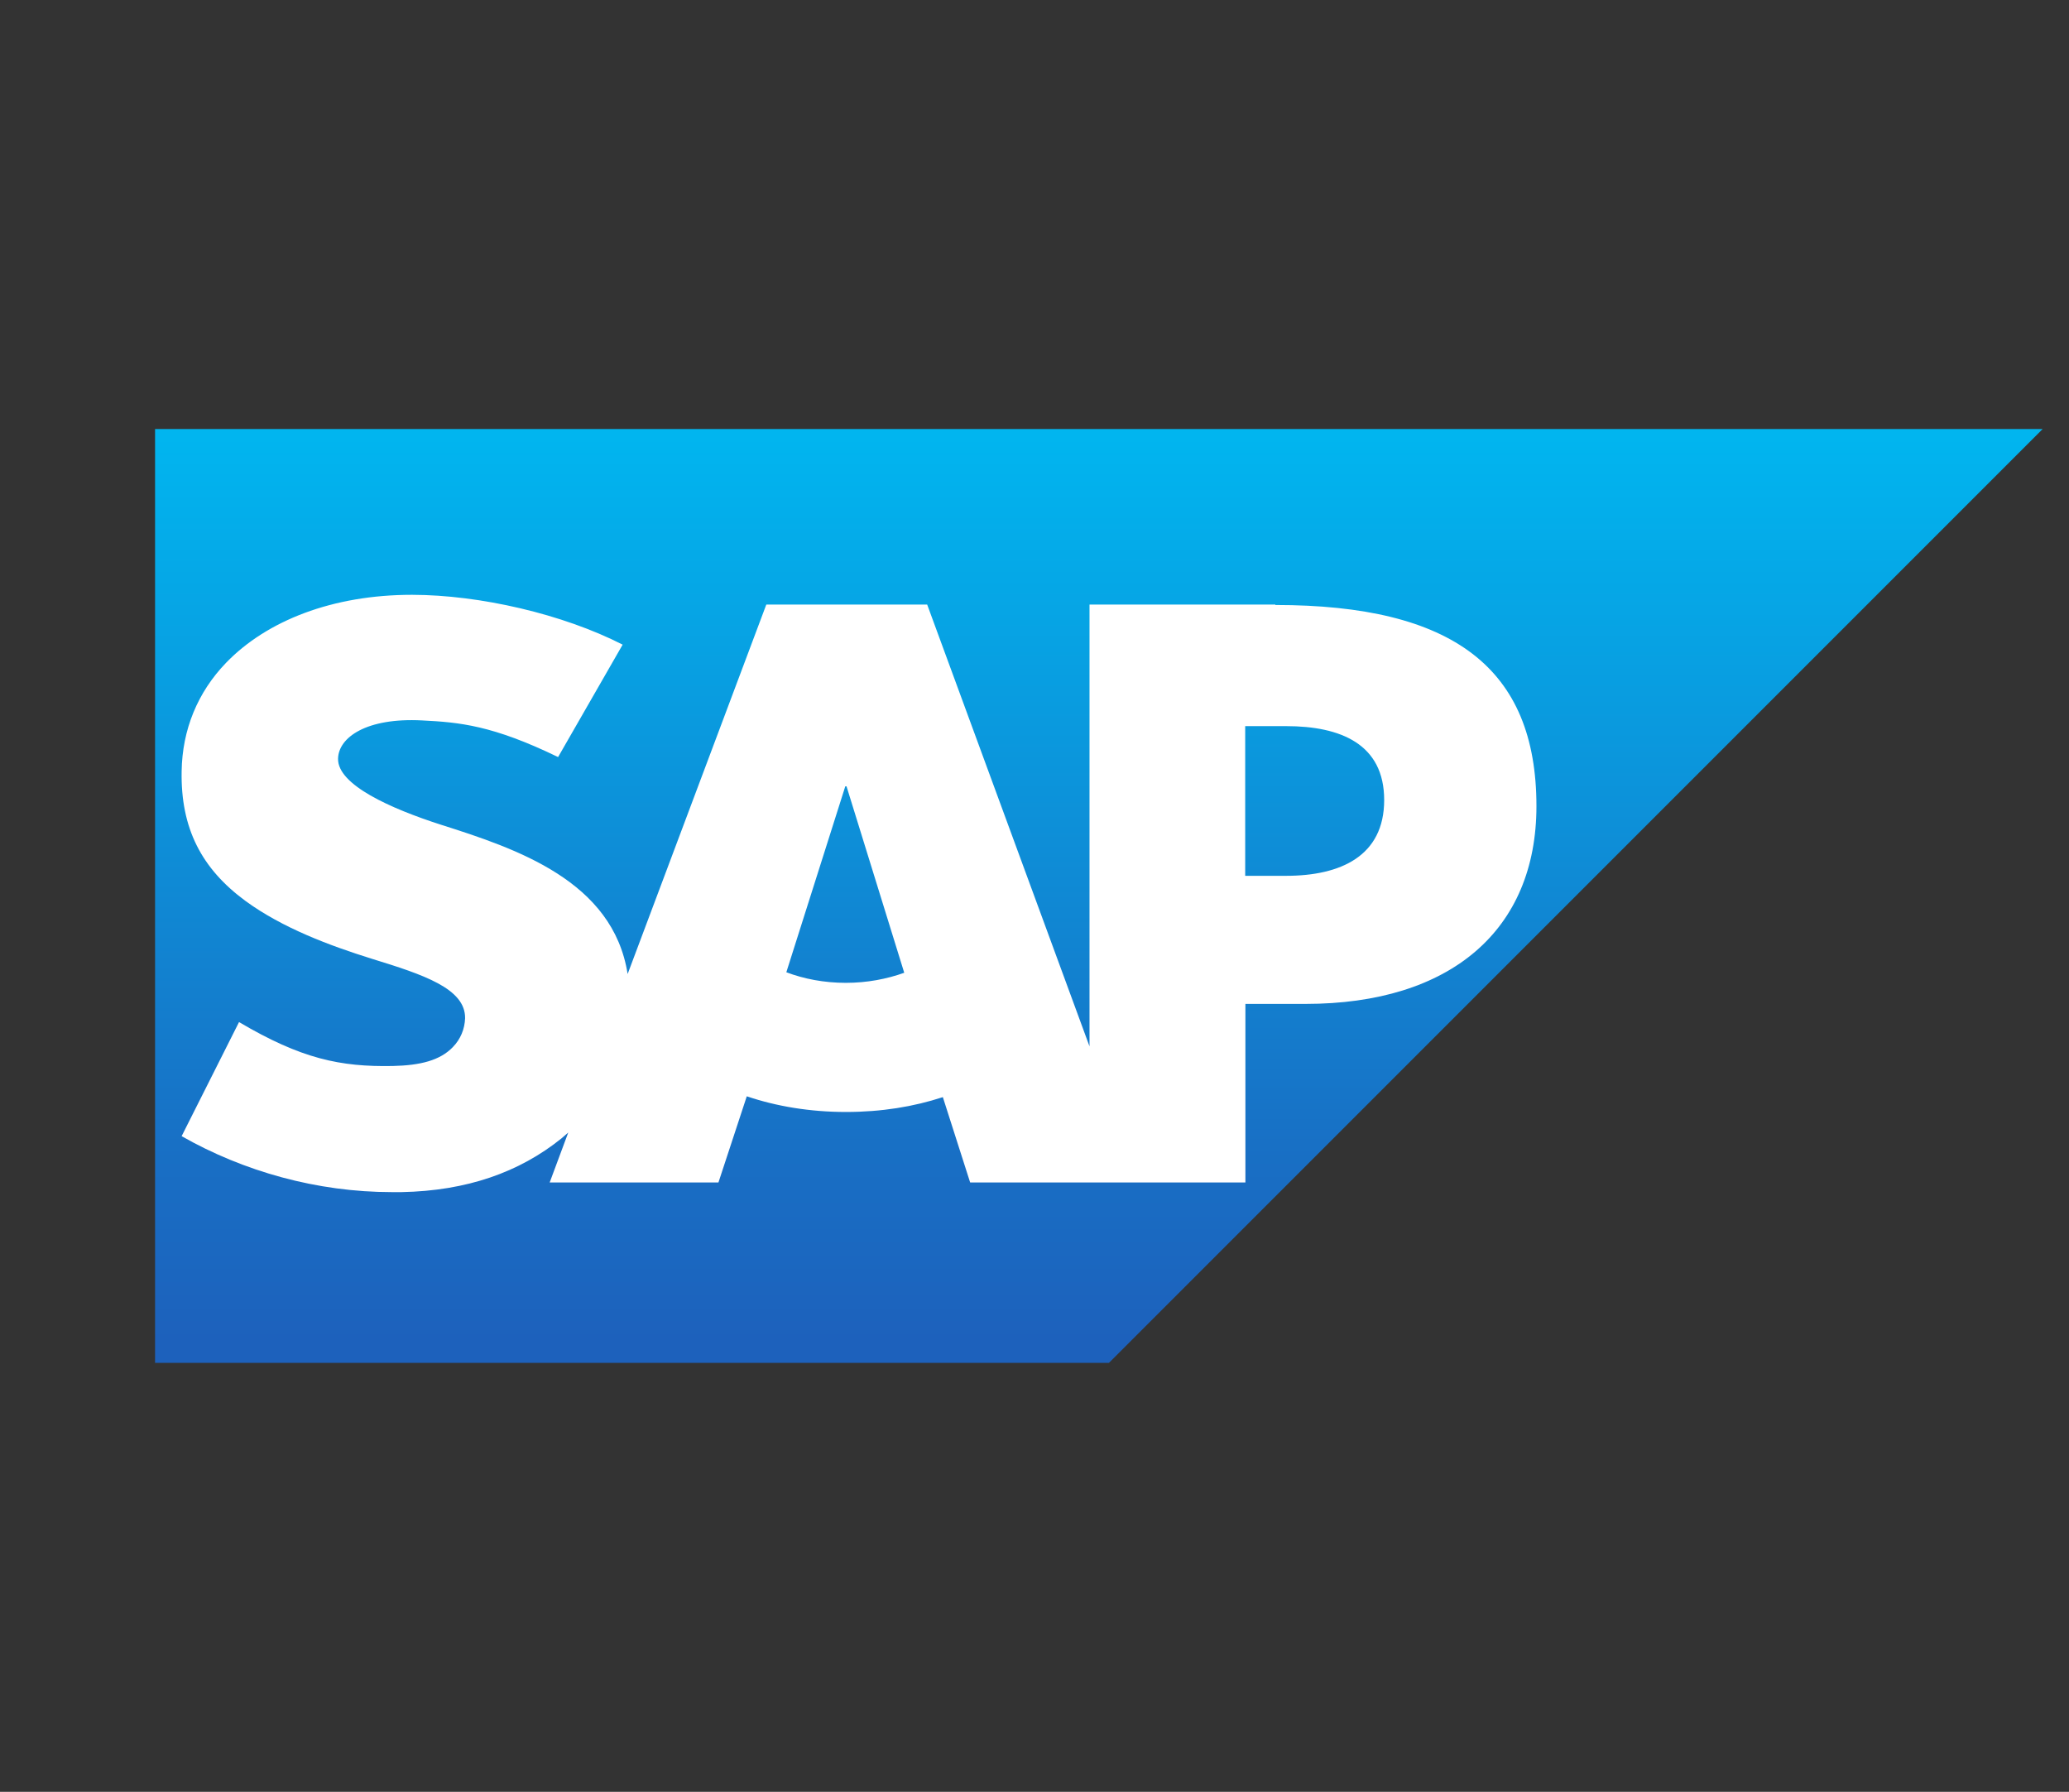
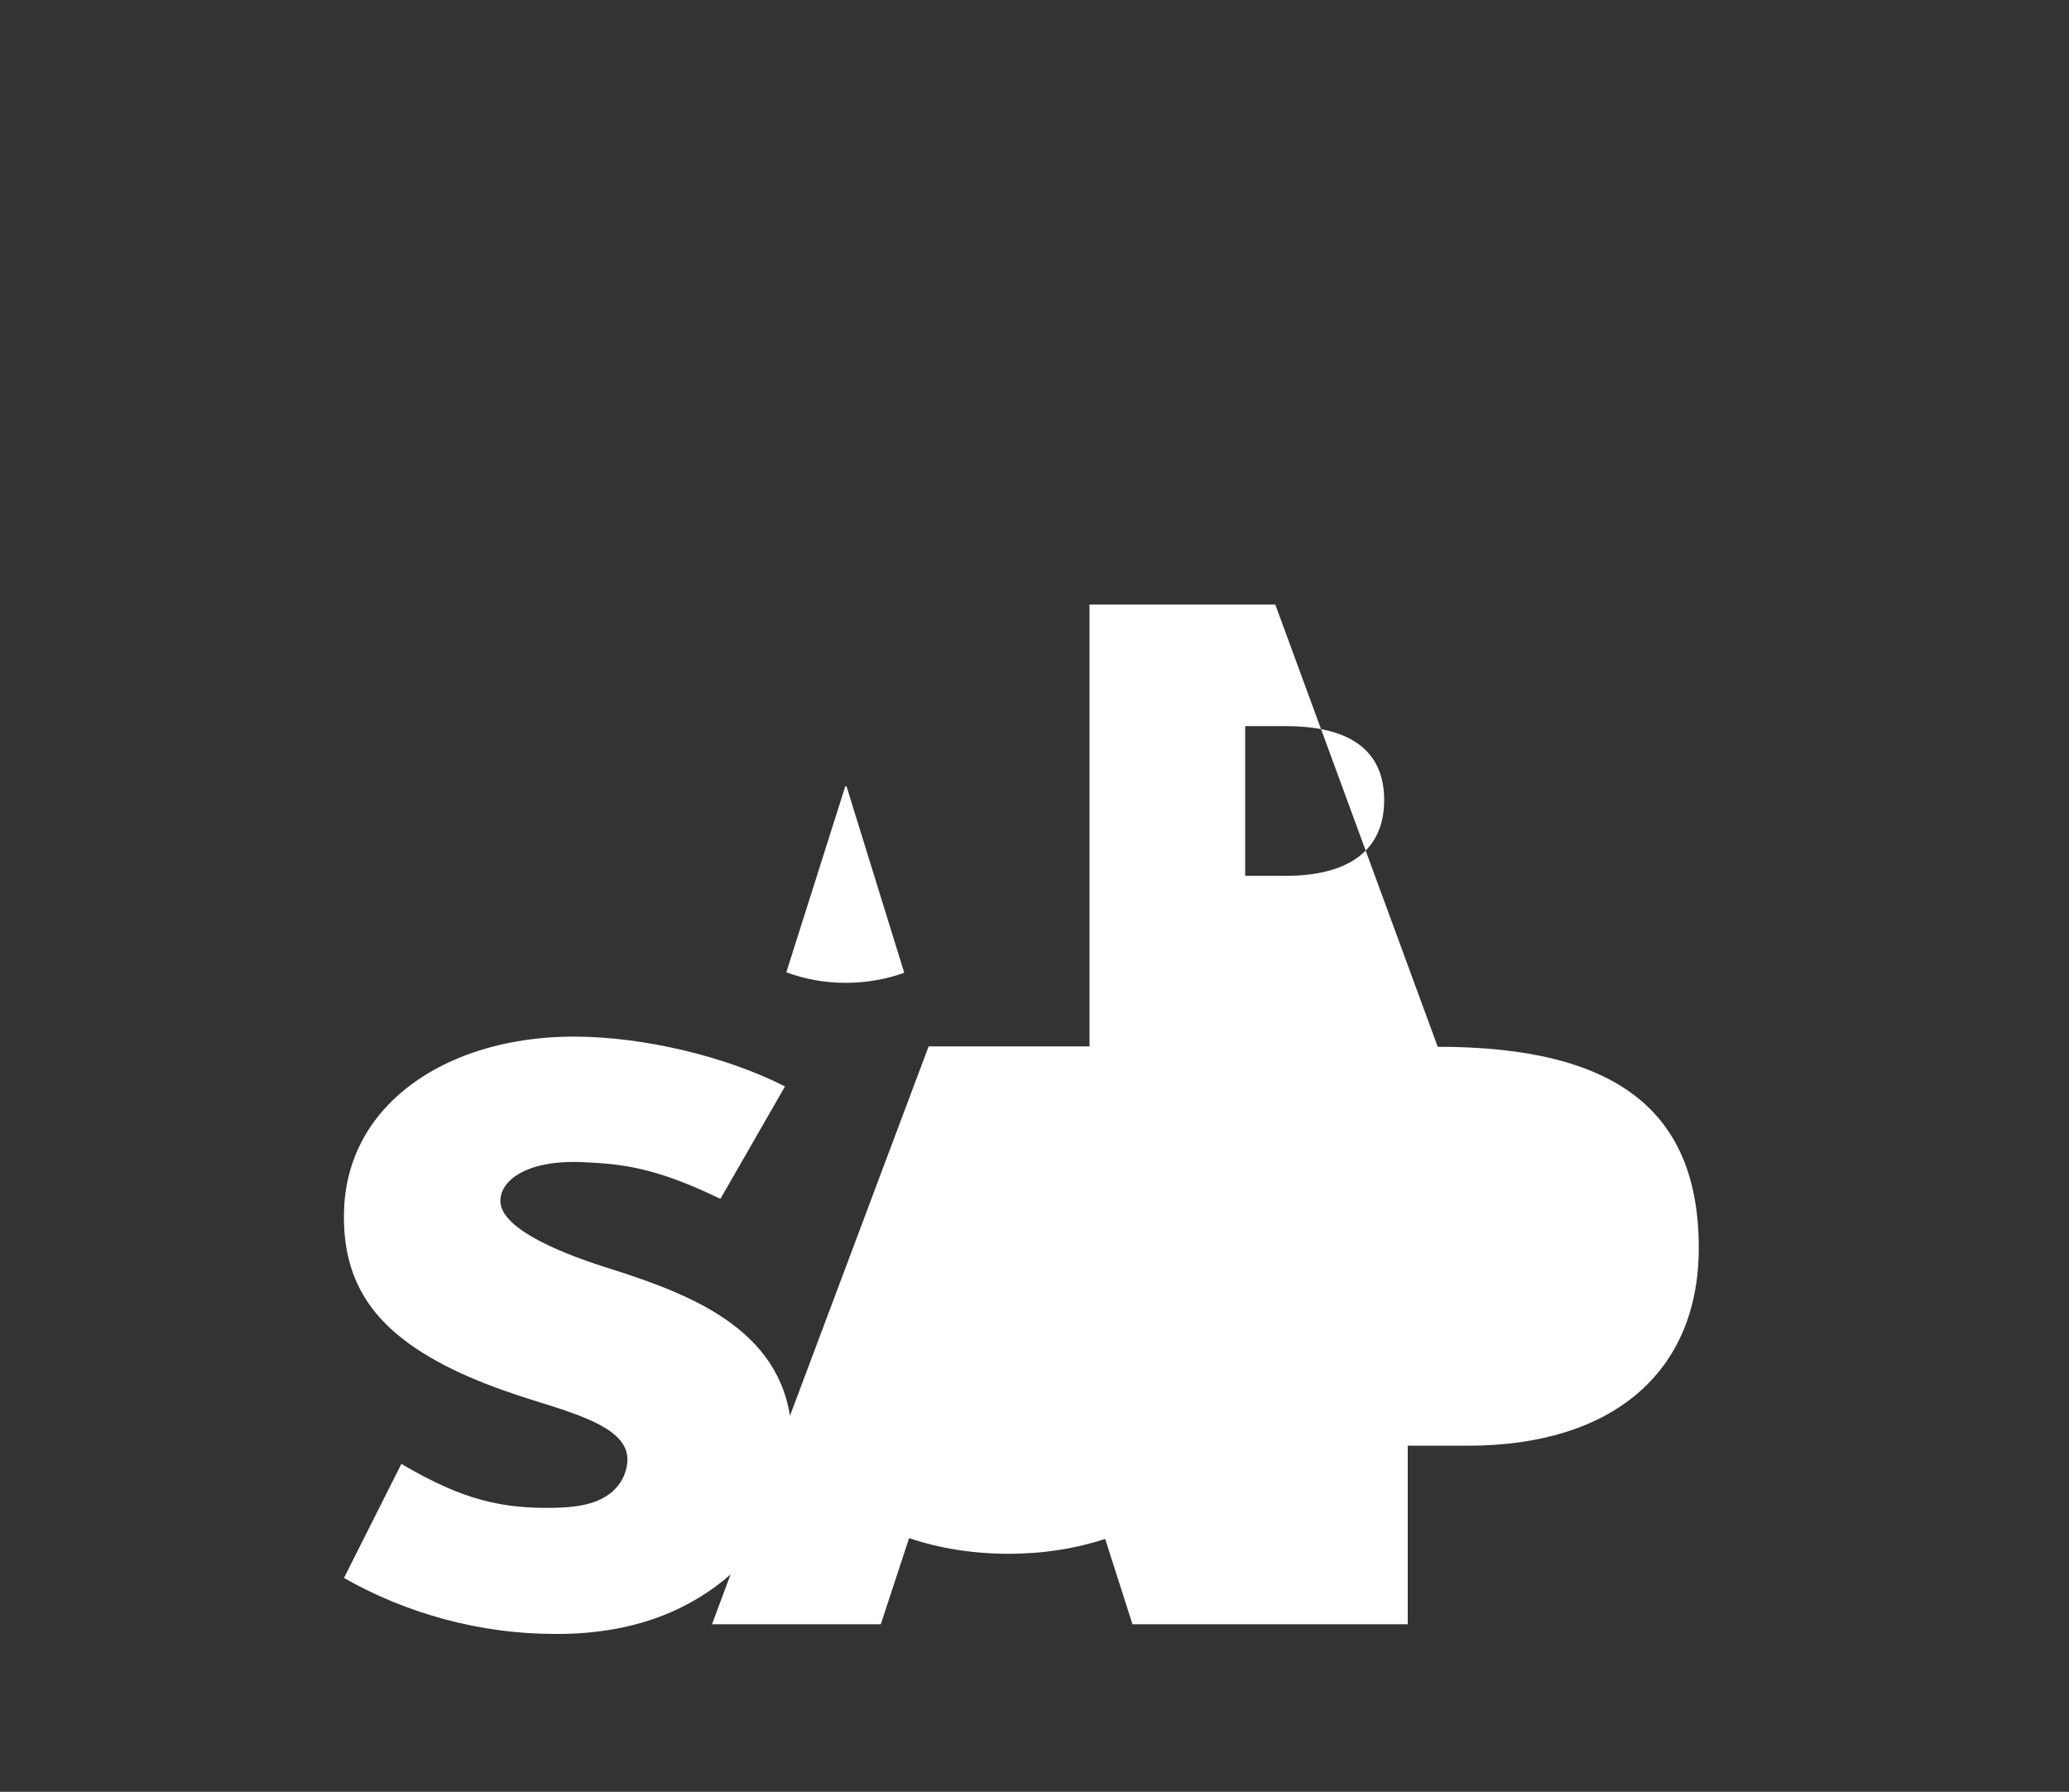
<svg xmlns="http://www.w3.org/2000/svg" id="b" width="199.34" height="172.61" viewBox="0 0 199.34 172.61">
  <rect x="0" y="0" width="199.34" height="172.61" fill="#333333" stroke="none" />
  <defs>
    <linearGradient id="c" x1="5350.07" y1="8126.57" x2="5350.26" y2="8126.57" gradientTransform="translate(3875022.19 -2550984.04) rotate(90) scale(476.82)" gradientUnits="userSpaceOnUse">
      <stop offset="0" stop-color="#00b8f1" />
      <stop offset=".22" stop-color="#06a5e5" />
      <stop offset=".22" stop-color="#06a5e5" />
      <stop offset=".79" stop-color="#1870c5" />
      <stop offset="1" stop-color="#1d61bc" />
    </linearGradient>
  </defs>
-   <path d="M14.94,41.32v89.97h91.9l89.96-89.96H14.94Z" fill="url(#c)" stroke-width="0" />
-   <path d="M123.91,84.37h-3.94v-14.42h3.94c5.26,0,9.45,1.73,9.45,7.12s-4.19,7.3-9.45,7.3M81.49,94.68c-2.09,0-4.04-.38-5.73-1.02l5.68-17.91h.12l5.56,17.96c-1.68.6-3.58.97-5.62.97M122.87,58.24h-17.9v42.56l-15.64-42.56h-15.5l-13.36,35.59c-1.41-8.97-10.7-12.07-18.01-14.39-4.81-1.55-9.94-3.83-9.89-6.35.04-2.06,2.75-3.97,8.1-3.69,3.61.18,6.79.47,13.1,3.53l6.22-10.83c-5.76-2.94-13.74-4.79-20.27-4.8h-.04c-7.62,0-13.97,2.48-17.9,6.55-2.74,2.84-4.22,6.44-4.28,10.45-.1,5.49,1.92,9.38,6.15,12.49,3.58,2.62,8.14,4.31,12.17,5.57,4.97,1.53,9.03,2.87,8.99,5.73-.04,1.04-.43,2.01-1.18,2.78-1.24,1.29-3.14,1.76-5.77,1.82-5.07.1-8.83-.69-14.83-4.23l-5.53,10.99c5.97,3.4,13.05,5.39,20.26,5.39h.93c6.28-.12,11.35-1.91,15.4-5.17l.66-.57-1.79,4.81h16.26l2.73-8.3c2.86.97,6.11,1.51,9.55,1.51s6.53-.51,9.34-1.43l2.63,8.22h26.52v-17.2h5.79c13.98,0,22.25-7.11,22.25-19.05,0-13.29-8.04-19.38-25.15-19.38" fill="#fff" fill-rule="evenodd" stroke-width="0" />
+   <path d="M123.91,84.37h-3.94v-14.42h3.94c5.26,0,9.45,1.73,9.45,7.12s-4.19,7.3-9.45,7.3M81.49,94.68c-2.09,0-4.04-.38-5.73-1.02l5.68-17.91h.12l5.56,17.96c-1.68.6-3.58.97-5.62.97M122.87,58.24h-17.9v42.56h-15.5l-13.36,35.59c-1.41-8.97-10.7-12.07-18.01-14.39-4.81-1.55-9.94-3.83-9.89-6.35.04-2.06,2.75-3.97,8.1-3.69,3.61.18,6.79.47,13.1,3.53l6.22-10.83c-5.76-2.94-13.74-4.79-20.27-4.8h-.04c-7.62,0-13.97,2.48-17.9,6.55-2.74,2.84-4.22,6.44-4.28,10.45-.1,5.49,1.92,9.38,6.15,12.49,3.58,2.62,8.14,4.31,12.17,5.57,4.97,1.53,9.03,2.87,8.99,5.73-.04,1.04-.43,2.01-1.18,2.78-1.24,1.29-3.14,1.76-5.77,1.82-5.07.1-8.83-.69-14.83-4.23l-5.53,10.99c5.97,3.4,13.05,5.39,20.26,5.39h.93c6.28-.12,11.35-1.91,15.4-5.17l.66-.57-1.79,4.81h16.26l2.73-8.3c2.86.97,6.11,1.51,9.55,1.51s6.53-.51,9.34-1.43l2.63,8.22h26.52v-17.2h5.79c13.98,0,22.25-7.11,22.25-19.05,0-13.29-8.04-19.38-25.15-19.38" fill="#fff" fill-rule="evenodd" stroke-width="0" />
</svg>